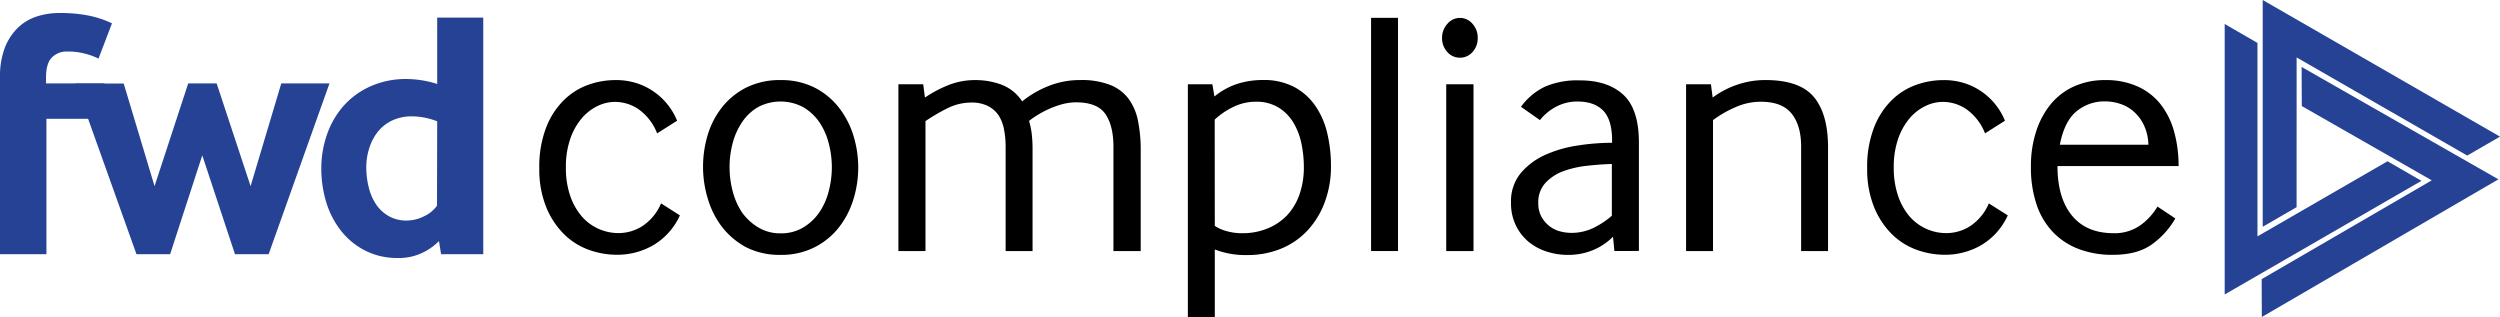
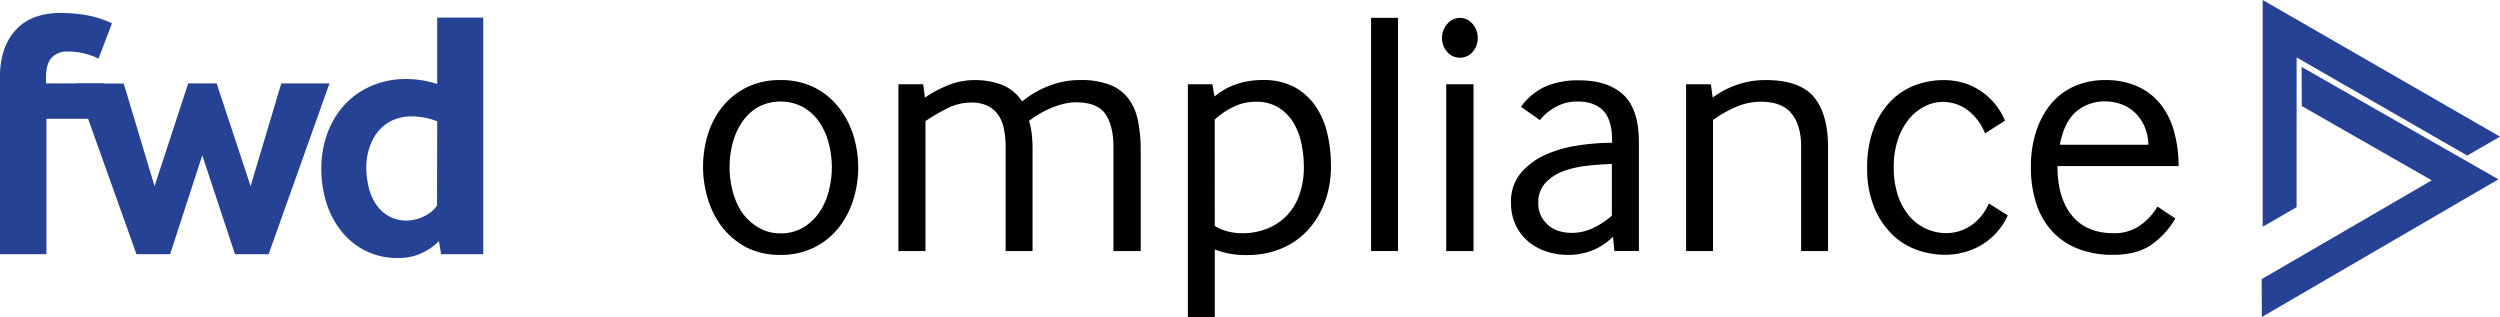
<svg xmlns="http://www.w3.org/2000/svg" width="791.02" height="100.34" viewBox="0 0 791.02 100.34">
  <title>fwd compliance blue</title>
-   <polygon points="766.16 57.22 716.2 86.08 703.91 93.17 703.91 7.59 714.28 13.58 714.28 74.79 716.2 73.68 755.43 51.03 766.16 57.22" style="fill:#264294" />
  <polyline points="726.66 65.55 715.94 71.75 715.94 14.19 715.94 0 791.02 43.23 780.65 49.22 726.67 18.17" style="fill:#264294" />
  <polygon points="728.25 21.18 778.2 49.71 790.52 56.74 715.66 100.3 715.61 88.32 769.42 57.06 767.5 55.96 728.31 33.56 728.25 21.18" style="fill:#264294" />
  <path d="M0,80.43V24.48a25.57,25.57,0,0,1,1.46-9.19A17.82,17.82,0,0,1,5.44,9a15.42,15.42,0,0,1,5.94-3.7,22.93,22.93,0,0,1,7.46-1.18,45.76,45.76,0,0,1,9.36.84,32,32,0,0,1,7.23,2.42L31.17,18.54a22,22,0,0,0-10-2.24,6.47,6.47,0,0,0-4.71,1.85q-1.9,1.84-1.9,6.44v1.8H33L36.77,37.6H14.69V80.43Z" style="fill:#264294" />
  <path d="M43.18,80.43l-19.29-54H39.14L48.9,58.9,59.55,26.39h9L79.29,58.9,89,26.39h15.25L85,80.43H74.35L64,49.15,53.83,80.43Z" style="fill:#264294" />
  <path d="M139.56,80.43l-.67-4.15A18.44,18.44,0,0,1,133.62,80a17.19,17.19,0,0,1-7.74,1.63,22.2,22.2,0,0,1-10.37-2.36A22.94,22.94,0,0,1,107.89,73,27.41,27.41,0,0,1,103.23,64a36.66,36.66,0,0,1-1.57-10.76,32.43,32.43,0,0,1,1.68-10.32,27.47,27.47,0,0,1,5-9,25,25,0,0,1,8.41-6.39A27.42,27.42,0,0,1,128.69,25a32.7,32.7,0,0,1,9.64,1.57v-21h14.58V80.43Zm-1.23-42.05a22.34,22.34,0,0,0-7.85-1.56A14.46,14.46,0,0,0,124,38.16a12.91,12.91,0,0,0-4.54,3.64A16.29,16.29,0,0,0,116.8,47a19.52,19.52,0,0,0-.9,5.89,25.79,25.79,0,0,0,.79,6.45A16.89,16.89,0,0,0,119,64.68a12.15,12.15,0,0,0,4,3.7,11.25,11.25,0,0,0,5.78,1.4,12.16,12.16,0,0,0,5.49-1.4,10,10,0,0,0,4-3.31Z" style="fill:#264294" />
-   <path d="M215.12,68.15a20.93,20.93,0,0,1-8.47,9.46,22.72,22.72,0,0,1-11.34,3A26.2,26.2,0,0,1,186.19,79a21.68,21.68,0,0,1-7.91-5.09,25.61,25.61,0,0,1-5.53-8.57,31.76,31.76,0,0,1-2.11-12.12,34.36,34.36,0,0,1,2.11-12.72,24.68,24.68,0,0,1,5.53-8.68A21.15,21.15,0,0,1,186,26.88a25.45,25.45,0,0,1,8.63-1.54,21.32,21.32,0,0,1,7.8,1.32A20.77,20.77,0,0,1,208.2,30a20.35,20.35,0,0,1,3.87,4.2,19.54,19.54,0,0,1,2.16,4l-6.31,4a16.8,16.8,0,0,0-5.86-7.63,13.3,13.3,0,0,0-7.41-2.33,12.72,12.72,0,0,0-5.75,1.39,15.36,15.36,0,0,0-5,4,20.27,20.27,0,0,0-3.54,6.53A27.08,27.08,0,0,0,179.05,53a27.08,27.08,0,0,0,1.33,8.85A19.79,19.79,0,0,0,184,68.37a15.15,15.15,0,0,0,5.31,4,15.52,15.52,0,0,0,6.48,1.38,14.06,14.06,0,0,0,7.46-2.21,16.16,16.16,0,0,0,5.92-7.19Z" />
  <path d="M236.25,78.32A24.08,24.08,0,0,1,228.61,72,27.18,27.18,0,0,1,224,63a34.3,34.3,0,0,1-1.55-10.23,34.82,34.82,0,0,1,1.49-10.12,26.32,26.32,0,0,1,4.59-8.8,23.09,23.09,0,0,1,7.69-6.19A23.6,23.6,0,0,1,247,25.34a23.32,23.32,0,0,1,10.73,2.37A23,23,0,0,1,265.4,34,27.69,27.69,0,0,1,270,42.81a34.2,34.2,0,0,1,0,20.36A27.59,27.59,0,0,1,265.4,72a23,23,0,0,1-7.69,6.25A23.32,23.32,0,0,1,247,80.65,23.64,23.64,0,0,1,236.25,78.32Zm-1.44-11.06A17.21,17.21,0,0,0,240,72a13.37,13.37,0,0,0,7,1.83A13.58,13.58,0,0,0,254.11,72a16.48,16.48,0,0,0,5.09-4.75,21,21,0,0,0,3-6.7,29.61,29.61,0,0,0,0-15.26,21,21,0,0,0-3-6.7,16,16,0,0,0-5.09-4.7,15.27,15.27,0,0,0-14.27,0,15.38,15.38,0,0,0-5,4.7,21.69,21.69,0,0,0-3,6.64,29.26,29.26,0,0,0-1,7.58,30.2,30.2,0,0,0,1,7.74A22.21,22.21,0,0,0,234.81,67.26Z" />
  <path d="M284.26,79.43V26.66h7.85l.55,4.21a38.43,38.43,0,0,1,6.86-3.71,22.81,22.81,0,0,1,9.19-1.82,23.67,23.67,0,0,1,8.13,1.43,13.65,13.65,0,0,1,6.58,5.31,31.37,31.37,0,0,1,8.07-4.75,26.62,26.62,0,0,1,10.4-2,24.77,24.77,0,0,1,9.24,1.49A13.47,13.47,0,0,1,357,31.14a17.37,17.37,0,0,1,3.05,7,46.35,46.35,0,0,1,.88,9.46V79.43h-8.63v-33q0-6.63-2.54-10.34t-9.3-3.71A16.82,16.82,0,0,0,336,33a27.79,27.79,0,0,0-4.15,1.5,30.81,30.81,0,0,0-3.54,1.88,27.65,27.65,0,0,0-2.71,1.88,25.56,25.56,0,0,1,.83,3.93,42.3,42.3,0,0,1,.28,5.36V79.43h-8.52v-33a28.43,28.43,0,0,0-.5-5.42A12.37,12.37,0,0,0,316,36.56a9,9,0,0,0-3.37-3,11.58,11.58,0,0,0-5.42-1.11,16.83,16.83,0,0,0-7.69,1.94,55.87,55.87,0,0,0-6.69,3.93V79.43Z" />
  <path d="M375.85,100.34V26.66h7.75l.66,3.87a22.36,22.36,0,0,1,7.25-4,26.22,26.22,0,0,1,8-1.21,20.58,20.58,0,0,1,10,2.21,19,19,0,0,1,6.7,6,25.49,25.49,0,0,1,3.76,8.69,44.62,44.62,0,0,1,1.16,10.23,32.14,32.14,0,0,1-2,11.61A26.76,26.76,0,0,1,413.63,73a23.52,23.52,0,0,1-8.35,5.7,27.66,27.66,0,0,1-10.51,2,26.85,26.85,0,0,1-10.4-1.77v21.46Zm8.52-28.87a12.32,12.32,0,0,0,3.54,1.6,17.52,17.52,0,0,0,5.2.72,20.81,20.81,0,0,0,7.8-1.44,17.88,17.88,0,0,0,6.2-4.09,18.31,18.31,0,0,0,4-6.58,25.78,25.78,0,0,0,1.44-8.91,36.45,36.45,0,0,0-.77-7.36,21.09,21.09,0,0,0-2.55-6.63,14.08,14.08,0,0,0-4.7-4.76,13.42,13.42,0,0,0-7.24-1.83,16,16,0,0,0-6.86,1.55,23.79,23.79,0,0,0-6.09,4.1Z" />
  <path d="M433.82,79.43V5.64h8.52V79.43Z" />
  <path d="M461.92,18.25a5.17,5.17,0,0,1-4-1.82A6.4,6.4,0,0,1,456.28,12a6.47,6.47,0,0,1,1.66-4.43,5.15,5.15,0,0,1,8,0A6.47,6.47,0,0,1,467.56,12a6.4,6.4,0,0,1-1.66,4.48A5.17,5.17,0,0,1,461.92,18.25ZM457.6,79.43V26.66h8.63V79.43Z" />
  <path d="M510.81,79.43l-.44-4.53A19.35,19.35,0,0,1,504,79.15a20.34,20.34,0,0,1-7.91,1.5,21.66,21.66,0,0,1-6.69-1.05,17.24,17.24,0,0,1-5.75-3.1,15.52,15.52,0,0,1-4-5.14,15.83,15.83,0,0,1-1.55-7.2,14,14,0,0,1,3-9.29,21.84,21.84,0,0,1,7.69-5.81,38.82,38.82,0,0,1,10.29-3,70.6,70.6,0,0,1,11-.88v-.67q0-6.63-2.82-9.51t-8.13-2.88a14.07,14.07,0,0,0-6.69,1.61A16,16,0,0,0,487.25,38l-6-4.21a20.07,20.07,0,0,1,7.58-6.36,26,26,0,0,1,11-2q8.85,0,13.78,4.53T518.56,45v34.4ZM510,51.88c-2.43.08-5,.26-7.74.56a32.21,32.21,0,0,0-7.58,1.71A14.56,14.56,0,0,0,489,57.86a9,9,0,0,0-2.27,6.42,8.72,8.72,0,0,0,1,4.31,9.77,9.77,0,0,0,2.49,2.93,9.26,9.26,0,0,0,3.32,1.66,13.76,13.76,0,0,0,3.6.5,15.91,15.91,0,0,0,7.13-1.61A26.65,26.65,0,0,0,510,68.26Z" />
  <path d="M533.49,79.43V26.66h7.86l.55,4.21a27.75,27.75,0,0,1,7.58-4,27.13,27.13,0,0,1,9.12-1.54q10.85,0,15.32,5.36t4.49,15.88V79.43h-8.52V46.35q0-6.63-3-10.39t-9.74-3.77A19.77,19.77,0,0,0,548.92,34a34.86,34.86,0,0,0-6.91,4V79.43Z" />
  <path d="M635.27,68.15a20.93,20.93,0,0,1-8.47,9.46,22.72,22.72,0,0,1-11.34,3A26.2,26.2,0,0,1,606.34,79a21.68,21.68,0,0,1-7.91-5.09,25.61,25.61,0,0,1-5.53-8.57,31.76,31.76,0,0,1-2.11-12.12,34.36,34.36,0,0,1,2.11-12.72,24.68,24.68,0,0,1,5.53-8.68,21.23,21.23,0,0,1,7.74-4.93,25.45,25.45,0,0,1,8.63-1.54,21.32,21.32,0,0,1,7.8,1.32A20.77,20.77,0,0,1,628.35,30a20.35,20.35,0,0,1,3.87,4.2,19.54,19.54,0,0,1,2.16,4l-6.3,4a16.88,16.88,0,0,0-5.87-7.63,13.3,13.3,0,0,0-7.41-2.33,12.72,12.72,0,0,0-5.75,1.39,15.36,15.36,0,0,0-5,4,20.27,20.27,0,0,0-3.54,6.53A27.08,27.08,0,0,0,599.2,53a27.08,27.08,0,0,0,1.33,8.85,19.79,19.79,0,0,0,3.59,6.53,15.28,15.28,0,0,0,5.32,4,15.44,15.44,0,0,0,6.47,1.38,14.06,14.06,0,0,0,7.46-2.21,16.16,16.16,0,0,0,5.92-7.19Z" />
  <path d="M651,52.55q0,10,4.54,15.6t13.16,5.64a14.16,14.16,0,0,0,8.41-2.43,19.46,19.46,0,0,0,5.53-6l5.65,3.76a25.8,25.8,0,0,1-7.47,8.24q-4.59,3.27-12.34,3.27a29.7,29.7,0,0,1-10.73-1.83,22.08,22.08,0,0,1-8.13-5.31,23.39,23.39,0,0,1-5.2-8.68,36.59,36.59,0,0,1-1.82-12.06,35.17,35.17,0,0,1,1.71-11.34A26.36,26.36,0,0,1,649,32.8a20.5,20.5,0,0,1,7.41-5.53,23.64,23.64,0,0,1,9.68-1.93,24.41,24.41,0,0,1,10.23,2,19.41,19.41,0,0,1,7.25,5.58,24.39,24.39,0,0,1,4.31,8.63,40,40,0,0,1,1.44,11Zm28.77-6.75a15.45,15.45,0,0,0-1.33-6,13.36,13.36,0,0,0-3.1-4.31A12.14,12.14,0,0,0,671,32.91a15.15,15.15,0,0,0-4.87-.83A13.85,13.85,0,0,0,657,35.24q-3.81,3.15-5.25,10.56Z" />
</svg>